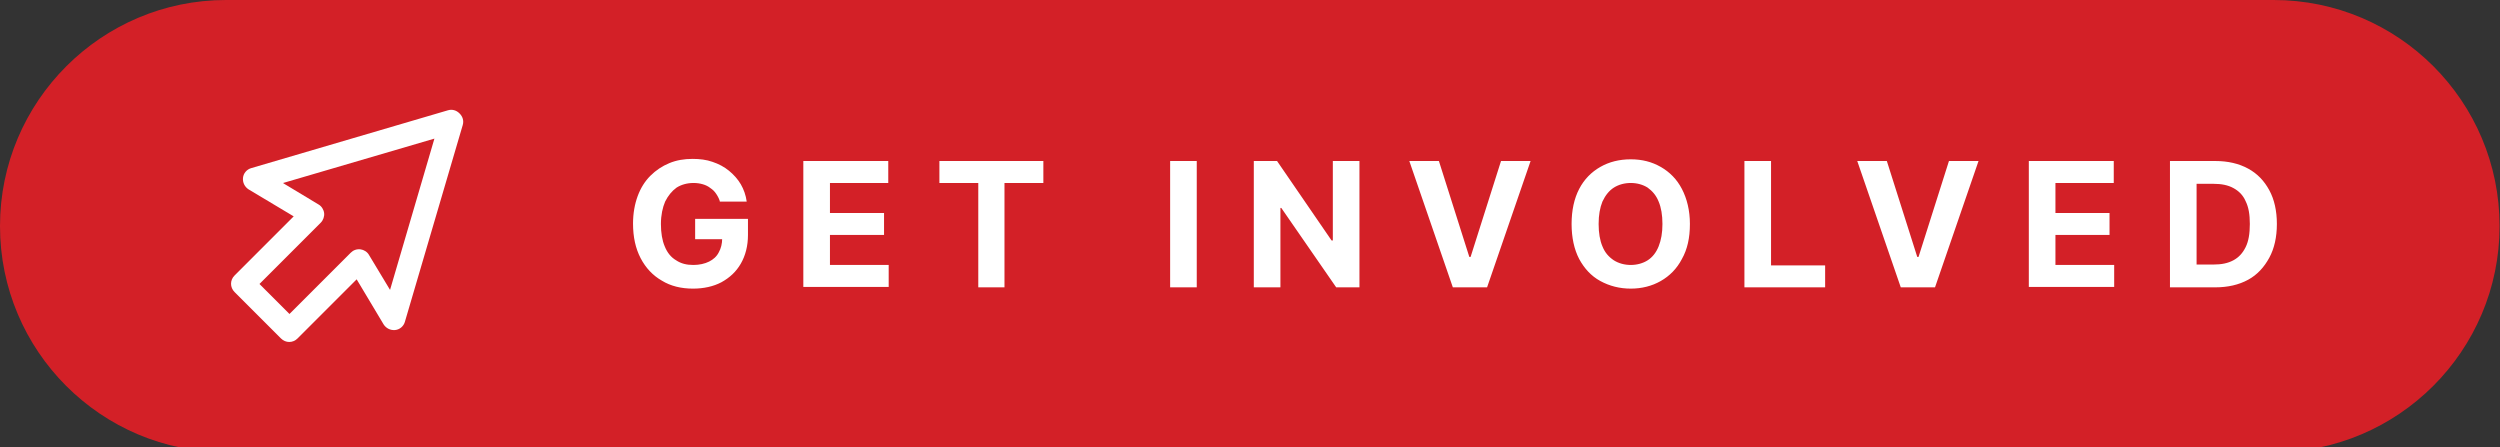
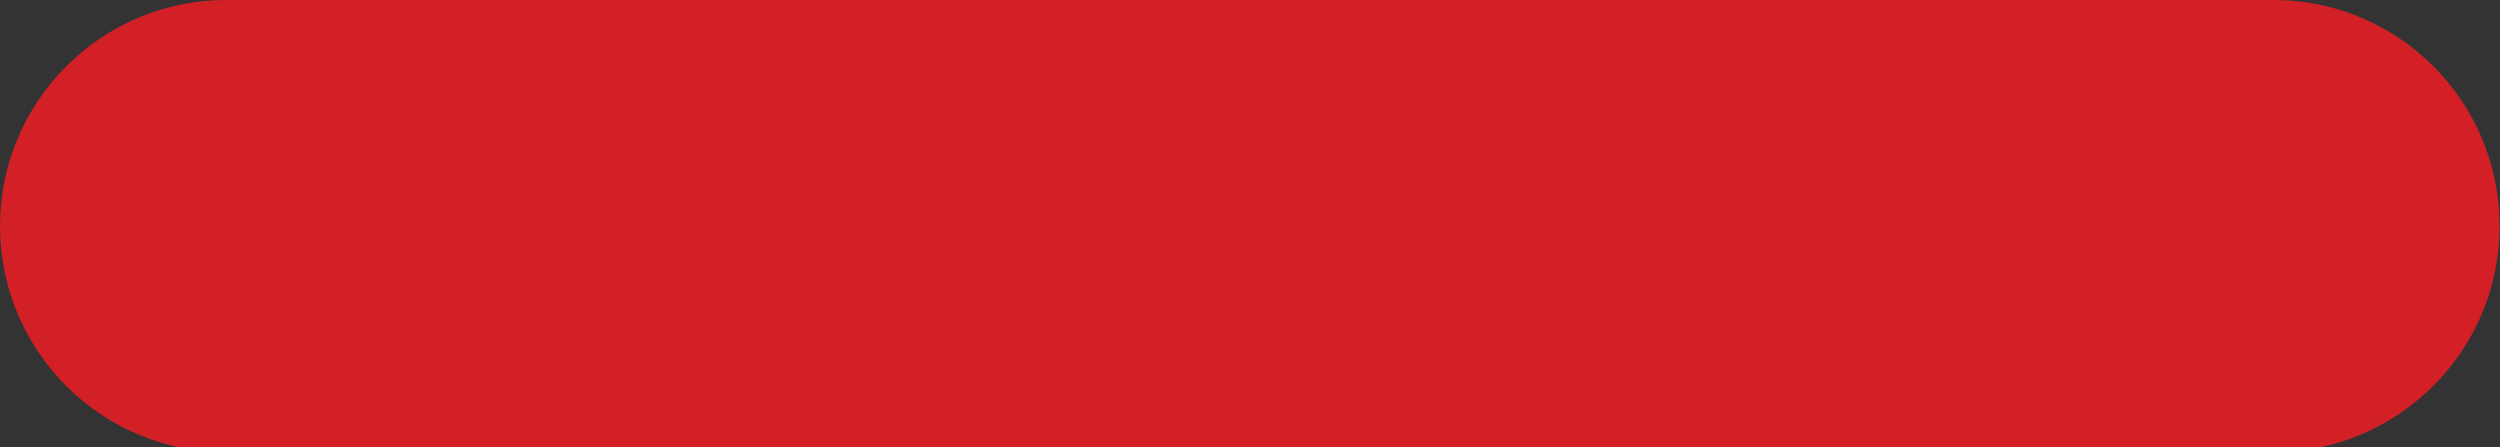
<svg xmlns="http://www.w3.org/2000/svg" id="Layer_1" data-name="Layer 1" viewBox="0 0 59.16 10.58">
  <rect x="0" y="0" width="59.16" height="10.58" fill="#333333" stroke="none" />
  <defs>
    <style>
      .cls-1 {
        fill-rule: evenodd;
      }

      .cls-1, .cls-2 {
        fill: #fff;
      }

      .cls-3 {
        fill: #d32027;
      }
    </style>
  </defs>
  <path class="cls-3" d="M0,5.35C0,2.4,2.4,0,5.35,0h48.45c2.96,0,5.35,2.4,5.35,5.35s-2.4,5.35-5.35,5.35H5.35c-2.96,0-5.35-2.4-5.35-5.35Z" />
-   <path class="cls-1" d="M6.71,4.34l.83.5c.07.04.12.12.13.2.01.08-.02.17-.08.23l-1.45,1.45.71.71,1.45-1.45c.06-.06.14-.09.23-.08.08.01.16.06.2.13l.5.83,1.05-3.58-3.58,1.05ZM10.88,2.69c.07.07.1.17.07.27l-1.37,4.66c-.03.1-.12.18-.23.19s-.21-.04-.27-.13l-.64-1.07-1.4,1.4c-.11.11-.28.11-.39,0l-1.1-1.1c-.11-.11-.11-.28,0-.39l1.4-1.4-1.07-.64c-.09-.06-.14-.16-.13-.27.01-.11.09-.2.19-.23l4.66-1.37c.1-.03.2,0,.27.07Z" />
-   <path class="cls-2" d="M51.98,6.26h.4c.19,0,.34-.03.47-.1.13-.07.22-.17.29-.31.07-.14.1-.32.1-.55s-.03-.4-.1-.54c-.06-.14-.16-.24-.29-.31-.13-.07-.28-.1-.47-.1h-.4v1.91ZM52.41,6.8h-1.06v-2.99h1.07c.3,0,.56.06.78.18.22.12.38.29.5.51.12.22.18.49.18.8s-.06.58-.18.8c-.12.22-.28.4-.5.52-.22.12-.48.18-.78.18ZM48.01,6.8v-2.99h2.01v.52h-1.38v.71h1.28v.52h-1.28v.71h1.39v.52h-2.02ZM44.65,3.81l.72,2.27h.03l.72-2.27h.7l-1.03,2.99h-.81l-1.03-2.99h.7ZM41.28,6.8v-2.99h.63v2.47h1.28v.52h-1.91ZM39.34,5.3c0-.21-.03-.39-.09-.53-.06-.15-.15-.25-.26-.33-.11-.07-.25-.11-.4-.11s-.29.04-.4.11c-.11.07-.2.18-.27.33-.06.15-.09.32-.09.53s.03.39.09.53c.06.15.15.25.27.33.11.07.25.11.4.11s.29-.04.4-.11c.11-.07.2-.18.26-.33.06-.15.09-.32.09-.53ZM39.99,5.3c0,.33-.06.6-.19.83-.12.23-.29.4-.5.52-.21.12-.45.18-.71.18s-.5-.06-.72-.18-.38-.3-.5-.52c-.12-.23-.18-.51-.18-.83s.06-.6.18-.83c.12-.23.29-.4.5-.52.21-.12.45-.18.72-.18s.5.06.71.18c.21.12.38.29.5.52.12.23.19.51.19.83ZM34.05,3.81l.72,2.27h.03l.72-2.27h.7l-1.03,2.99h-.81l-1.03-2.99h.7ZM32.17,3.81v2.99h-.55l-1.3-1.88h-.02v1.88h-.63v-2.99h.55l1.29,1.88h.03v-1.88h.63ZM28.32,3.81v2.99h-.63v-2.99h.63ZM22.23,4.33v-.52h2.46v.52h-.92v2.47h-.62v-2.47h-.92ZM19.01,6.8v-2.99h2.01v.52h-1.38v.71h1.28v.52h-1.28v.71h1.39v.52h-2.02ZM17.04,4.78c-.02-.07-.05-.13-.09-.19-.04-.06-.08-.1-.14-.14-.05-.04-.11-.07-.18-.09-.07-.02-.14-.03-.22-.03-.15,0-.29.04-.4.11-.11.08-.2.19-.27.33-.06.14-.1.32-.1.53s.03.39.09.53c.06.15.15.26.27.33.12.08.25.11.41.11.14,0,.27-.03.37-.08.1-.05.18-.12.23-.22.05-.09.08-.2.08-.33l.13.02h-.77v-.48h1.25v.38c0,.26-.06.49-.17.68-.11.19-.26.33-.46.44-.19.1-.42.15-.67.15-.28,0-.53-.06-.74-.19-.21-.12-.38-.3-.5-.53-.12-.23-.18-.5-.18-.82,0-.24.04-.46.11-.65.07-.19.17-.35.3-.48.13-.13.28-.23.45-.3.17-.07.35-.1.55-.1.17,0,.33.02.47.07.15.05.28.12.39.21.11.09.21.2.28.32.07.12.12.26.14.41h-.64Z" />
</svg>